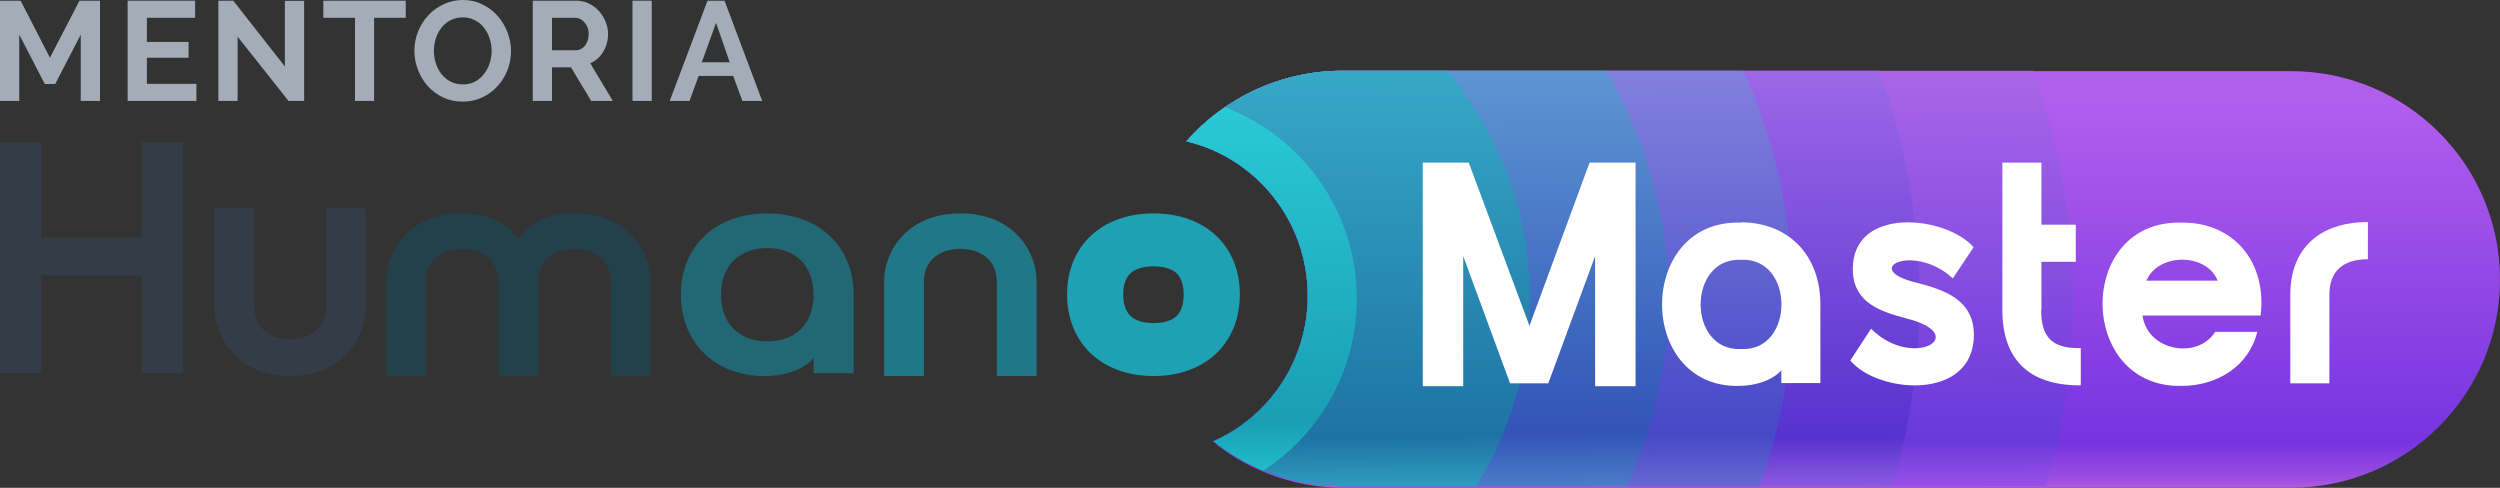
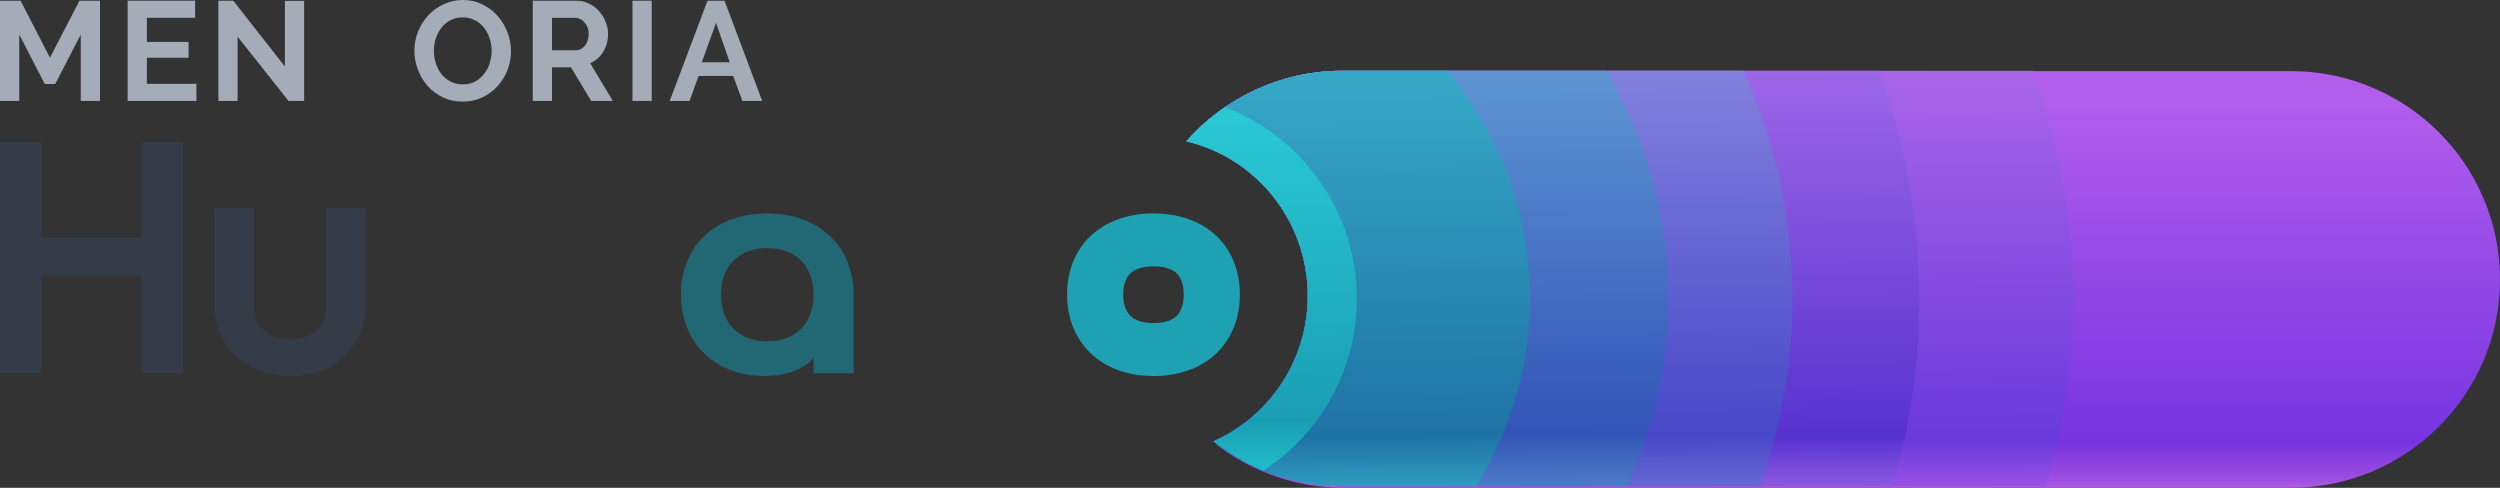
<svg xmlns="http://www.w3.org/2000/svg" width="246" height="48" viewBox="0 0 246 48" fill="none">
  <rect x="0" y="0" width="246" height="48" fill="#333333" stroke="none" />
  <path d="M117 13.718C123.94 15.419 129.091 21.709 129.091 29.208C129.091 35.694 125.238 41.275 119.708 43.766C123.178 46.421 127.521 48 132.235 48H225.419C236.786 48 246 38.822 246 27.5C246 16.178 236.786 7 225.419 7H132.235C126.196 7 120.765 9.591 117 13.718Z" fill="url(#paint0_linear_601_1019)" />
  <path d="M201.343 47.842C203.076 41.962 204 35.776 204 29.39C204 21.547 202.606 14.005 200.033 6.964H132.089C125.976 6.964 120.49 9.648 116.744 13.902C123.586 15.514 128.683 21.71 128.683 29.106C128.683 35.511 124.862 41.014 119.395 43.422C122.882 46.189 127.292 47.842 132.089 47.842H201.343Z" fill="url(#paint1_linear_601_1019)" />
  <path d="M186.207 47.842C187.939 41.962 188.864 35.776 188.864 29.39C188.864 21.547 187.469 14.005 184.897 6.964H132.089C125.976 6.964 120.49 9.648 116.744 13.902C123.586 15.514 128.683 21.71 128.683 29.106C128.683 35.511 124.862 41.014 119.395 43.422C122.882 46.189 127.292 47.842 132.089 47.842H186.207Z" fill="url(#paint2_linear_601_1019)" />
  <path d="M173.157 47.842C175.244 42.041 176.373 35.837 176.373 29.39C176.373 21.445 174.658 13.87 171.551 6.964H132.089C125.976 6.964 120.49 9.648 116.744 13.902C123.586 15.514 128.683 21.71 128.683 29.106C128.683 35.511 124.862 41.014 119.395 43.422C122.882 46.189 127.292 47.842 132.089 47.842H173.157Z" fill="url(#paint3_linear_601_1019)" />
  <path d="M160.101 47.842C162.718 42.175 164.167 35.938 164.167 29.39C164.167 21.271 161.941 13.633 158.021 6.964H132.089C125.976 6.964 120.49 9.648 116.744 13.902C123.586 15.514 128.683 21.71 128.683 29.106C128.683 35.511 124.862 41.014 119.395 43.422C122.882 46.189 127.292 47.842 132.089 47.842H160.101Z" fill="url(#paint4_linear_601_1019)" />
  <path d="M145.248 47.842C148.61 42.444 150.541 36.133 150.541 29.39C150.541 20.913 147.489 13.12 142.38 6.964H132.089C125.976 6.964 120.49 9.648 116.744 13.902C123.586 15.514 128.683 21.71 128.683 29.106C128.683 35.511 124.862 41.014 119.395 43.422C122.882 46.189 127.292 47.842 132.089 47.842H145.248Z" fill="url(#paint5_linear_601_1019)" />
  <path d="M128.683 29.106C128.683 21.71 123.586 15.514 116.744 13.902C117.86 12.635 119.13 11.507 120.525 10.548C128.116 13.439 133.509 20.785 133.509 29.39C133.509 36.481 129.847 42.717 124.311 46.309C122.532 45.577 120.88 44.6 119.395 43.422C124.862 41.014 128.683 35.511 128.683 29.106Z" fill="url(#paint6_linear_601_1019)" />
-   <path d="M150.497 32.064L144.526 16H140V38H143.981V25.2L148.589 37.719H152.352L156.959 25.2V38H160.94V16H156.414L150.497 32.064ZM214.644 21.908C204.229 21.627 204.365 38.253 214.726 37.972C218.181 37.949 221.285 36.049 222.115 32.655H217.971C216.227 35.422 211.291 34.529 210.827 31.051H222.442C223.097 25.79 219.77 21.823 214.644 21.908ZM211.209 27.619C212.354 24.862 217.126 24.862 218.216 27.619H211.209ZM171.301 21.908C161.022 21.57 160.995 38.112 171.029 37.972C172.828 37.972 174.382 37.409 175.282 36.453V37.691H179.127V29.954C179.127 25.115 175.991 21.88 171.301 21.88V21.908ZM171.329 34.343C166.012 34.596 166.012 25.312 171.329 25.565C176.618 25.312 176.618 34.596 171.329 34.343ZM188.722 27.844C182.887 26.522 188.286 23.821 192.158 27.394L194.202 24.327C191.476 21.205 182.314 20.248 182.314 26.465C182.314 29.898 185.232 30.685 187.577 31.332C194.071 32.949 188.217 36.456 184.114 32.345L182.069 35.468C184.732 38.718 194.199 39.521 194.23 32.964C194.23 29.335 191.04 28.491 188.722 27.844ZM233 21.852C228.228 21.852 225.366 24.468 225.366 28.997V37.719H229.21V28.997C229.21 26.719 230.519 25.509 233 25.509V21.852ZM200.877 30.488V25.762H204.258V22.105H200.877V16H197.033V30.517C197.033 35.355 199.65 37.916 204.613 37.916H204.749V34.258H204.613C201.913 34.258 200.85 33.189 200.85 30.488H200.877Z" fill="white" />
  <path fill-rule="evenodd" clip-rule="evenodd" d="M28.547 37C23.201 37 21.095 32.977 21.095 30.155V20.488H24.983V30.058C24.983 32.329 26.668 33.399 28.547 33.399C30.427 33.399 32.112 32.329 32.112 30.058V20.488H36V30.155C36 32.977 33.894 37 28.547 37ZM13.965 27.106H4.05V36.708H0V14H4.05V23.375H13.965V14H18.015V36.708H13.965V27.106Z" fill="#343C47" />
-   <path d="M60.1 27.727V37H64V27.633C64 24.898 61.888 21 56.525 21C53.698 21 52.007 22.1 51 23.515C49.993 22.1 48.303 21 45.475 21C40.112 21 38 24.898 38 27.633V37H41.9V27.727C41.9 25.495 43.59 24.489 45.475 24.489C47.36 24.489 49.05 25.495 49.05 27.727V37H52.95V27.727C52.95 25.495 54.64 24.489 56.525 24.489C58.41 24.489 60.1 25.495 60.1 27.727Z" fill="#23414B" />
  <path d="M69.621 0.069H71.295L75 9.931H73.051L72.146 7.472H68.743L67.851 9.931H65.902L69.621 0.069ZM71.803 6.125L70.458 2.25L69.058 6.125H71.803Z" fill="#A4ACB8" />
  <path d="M62.236 9.931V0.069H64.13V9.931H62.236Z" fill="#A4ACB8" />
  <path d="M52.424 9.931V0.069H56.733C57.181 0.069 57.593 0.167 57.968 0.361C58.352 0.546 58.682 0.796 58.956 1.111C59.23 1.417 59.446 1.769 59.601 2.167C59.757 2.556 59.834 2.949 59.834 3.347C59.834 3.986 59.674 4.569 59.354 5.097C59.043 5.616 58.618 5.991 58.078 6.222L60.301 9.931H58.174L56.184 6.625H54.318V9.931H52.424ZM54.318 4.944H56.692C56.866 4.944 57.026 4.903 57.172 4.819C57.328 4.736 57.46 4.625 57.57 4.486C57.68 4.338 57.767 4.167 57.831 3.972C57.895 3.778 57.927 3.569 57.927 3.347C57.927 3.116 57.89 2.903 57.817 2.708C57.744 2.514 57.643 2.347 57.515 2.208C57.396 2.06 57.255 1.949 57.09 1.875C56.934 1.792 56.774 1.75 56.609 1.75H54.318V4.944Z" fill="#A4ACB8" />
  <path d="M45.524 10C44.81 10 44.161 9.861 43.575 9.583C42.999 9.296 42.5 8.921 42.079 8.458C41.668 7.986 41.347 7.449 41.119 6.847C40.89 6.245 40.776 5.63 40.776 5C40.776 4.343 40.895 3.713 41.133 3.111C41.38 2.509 41.713 1.977 42.134 1.514C42.564 1.051 43.072 0.685 43.657 0.417C44.243 0.139 44.879 0 45.565 0C46.269 0 46.91 0.148 47.486 0.444C48.072 0.731 48.57 1.111 48.982 1.583C49.393 2.056 49.714 2.593 49.942 3.194C50.171 3.796 50.285 4.407 50.285 5.028C50.285 5.685 50.166 6.315 49.929 6.917C49.691 7.509 49.361 8.037 48.941 8.5C48.52 8.954 48.017 9.319 47.431 9.597C46.846 9.866 46.21 10 45.524 10ZM42.697 5C42.697 5.426 42.761 5.838 42.889 6.236C43.017 6.634 43.2 6.986 43.438 7.292C43.685 7.597 43.982 7.843 44.33 8.028C44.687 8.213 45.089 8.306 45.537 8.306C45.995 8.306 46.397 8.213 46.745 8.028C47.102 7.833 47.399 7.579 47.637 7.264C47.884 6.949 48.067 6.597 48.186 6.208C48.314 5.81 48.378 5.407 48.378 5C48.378 4.574 48.309 4.162 48.172 3.764C48.044 3.366 47.856 3.014 47.609 2.708C47.372 2.403 47.074 2.162 46.718 1.986C46.37 1.801 45.977 1.708 45.537 1.708C45.08 1.708 44.673 1.806 44.316 2C43.959 2.185 43.662 2.435 43.424 2.75C43.186 3.056 43.003 3.407 42.875 3.806C42.756 4.194 42.697 4.593 42.697 5Z" fill="#A4ACB8" />
-   <path d="M39.926 1.75H36.811V9.931H34.931V1.75H31.816V0.069H39.926V1.75Z" fill="#A4ACB8" />
  <path d="M23.381 3.611V9.931H21.487V0.069H22.955L28.033 6.542V0.083H29.926V9.931H28.389L23.381 3.611Z" fill="#A4ACB8" />
  <path d="M19.325 8.25V9.931H12.559V0.069H19.201V1.75H14.453V4.125H18.556V5.681H14.453V8.25H19.325Z" fill="#A4ACB8" />
  <path d="M7.945 9.931V3.403L5.434 8.264H4.405L1.894 3.403V9.931H0V0.069H2.031L4.913 5.681L7.822 0.069H9.839V9.931H7.945Z" fill="#A4ACB8" />
  <path fill-rule="evenodd" clip-rule="evenodd" d="M75.484 21C70.42 21 67 24.194 67 28.969C67 33.775 70.42 37 75.187 37C77.588 37 79.265 36.194 80.054 35.233V36.721H84V29.031C84 24.225 80.58 21 75.484 21ZM80.054 29C80.054 31.884 78.246 33.589 75.516 33.589C72.754 33.589 70.946 31.884 70.946 29C70.946 26.116 72.754 24.411 75.516 24.411C78.246 24.411 80.054 26.116 80.054 29Z" fill="#216774" />
-   <path fill-rule="evenodd" clip-rule="evenodd" d="M94.5 21C89.12 21 87 24.898 87 27.633V37H90.913V27.727C90.913 25.495 92.609 24.489 94.5 24.489C96.391 24.489 98.087 25.495 98.087 27.727V37H102V27.633C102 24.898 99.88 21 94.5 21Z" fill="#207785" />
  <path fill-rule="evenodd" clip-rule="evenodd" d="M111.252 31.105C111.574 31.409 112.232 31.793 113.517 31.793C114.799 31.793 115.442 31.411 115.754 31.115C116.069 30.816 116.478 30.195 116.478 28.969C116.478 27.769 116.077 27.169 115.77 26.881C115.463 26.592 114.815 26.207 113.517 26.207C112.216 26.207 111.554 26.593 111.235 26.891C110.921 27.185 110.522 27.784 110.522 28.969C110.522 30.18 110.929 30.8 111.252 31.105ZM113.517 37C108.42 37 105 33.775 105 28.969C105 24.194 108.42 21 113.517 21C118.613 21 122 24.194 122 28.969C122 33.775 118.613 37 113.517 37Z" fill="#1EA2B3" />
  <defs>
    <linearGradient id="paint0_linear_601_1019" x1="180.405" y1="9.847" x2="180.405" y2="50.705" gradientUnits="userSpaceOnUse">
      <stop stop-color="#B25EED" />
      <stop offset="0.825" stop-color="#7634E0" />
      <stop offset="0.916" stop-color="#9F4FE1" />
      <stop offset="1" stop-color="#FC8DE3" />
    </linearGradient>
    <linearGradient id="paint1_linear_601_1019" x1="128.065" y1="0.494" x2="128.399" y2="53.426" gradientUnits="userSpaceOnUse">
      <stop stop-color="#B56EEB" />
      <stop offset="0.816" stop-color="#6939DA" />
      <stop offset="0.948" stop-color="#B15DED" />
    </linearGradient>
    <linearGradient id="paint2_linear_601_1019" x1="112.928" y1="0.494" x2="113.21" y2="53.092" gradientUnits="userSpaceOnUse">
      <stop stop-color="#AA71ED" />
      <stop offset="0.816" stop-color="#5632CE" />
      <stop offset="0.914" stop-color="#905DE2" />
      <stop offset="1" stop-color="#A46BE7" />
    </linearGradient>
    <linearGradient id="paint3_linear_601_1019" x1="113.07" y1="4.936" x2="113.326" y2="52.666" gradientUnits="userSpaceOnUse">
      <stop stop-color="#8584DF" />
      <stop offset="0.8" stop-color="#4748C7" />
      <stop offset="1" stop-color="#8584DF" />
    </linearGradient>
    <linearGradient id="paint4_linear_601_1019" x1="113.07" y1="2.994" x2="113.338" y2="53.092" gradientUnits="userSpaceOnUse">
      <stop stop-color="#629DD6" />
      <stop offset="0.795" stop-color="#3254B7" />
      <stop offset="0.986" stop-color="#629DD6" />
    </linearGradient>
    <linearGradient id="paint5_linear_601_1019" x1="112.928" y1="2.351" x2="113.195" y2="50.395" gradientUnits="userSpaceOnUse">
      <stop stop-color="#39B0CB" />
      <stop offset="0.849" stop-color="#1E73A5" />
      <stop offset="1" stop-color="#39B0CB" />
    </linearGradient>
    <linearGradient id="paint6_linear_601_1019" x1="113.354" y1="9.235" x2="113.576" y2="47.584" gradientUnits="userSpaceOnUse">
      <stop stop-color="#2ACBD7" />
      <stop offset="0.841" stop-color="#1A9EB4" />
      <stop offset="1" stop-color="#22C3CF" />
    </linearGradient>
  </defs>
</svg>